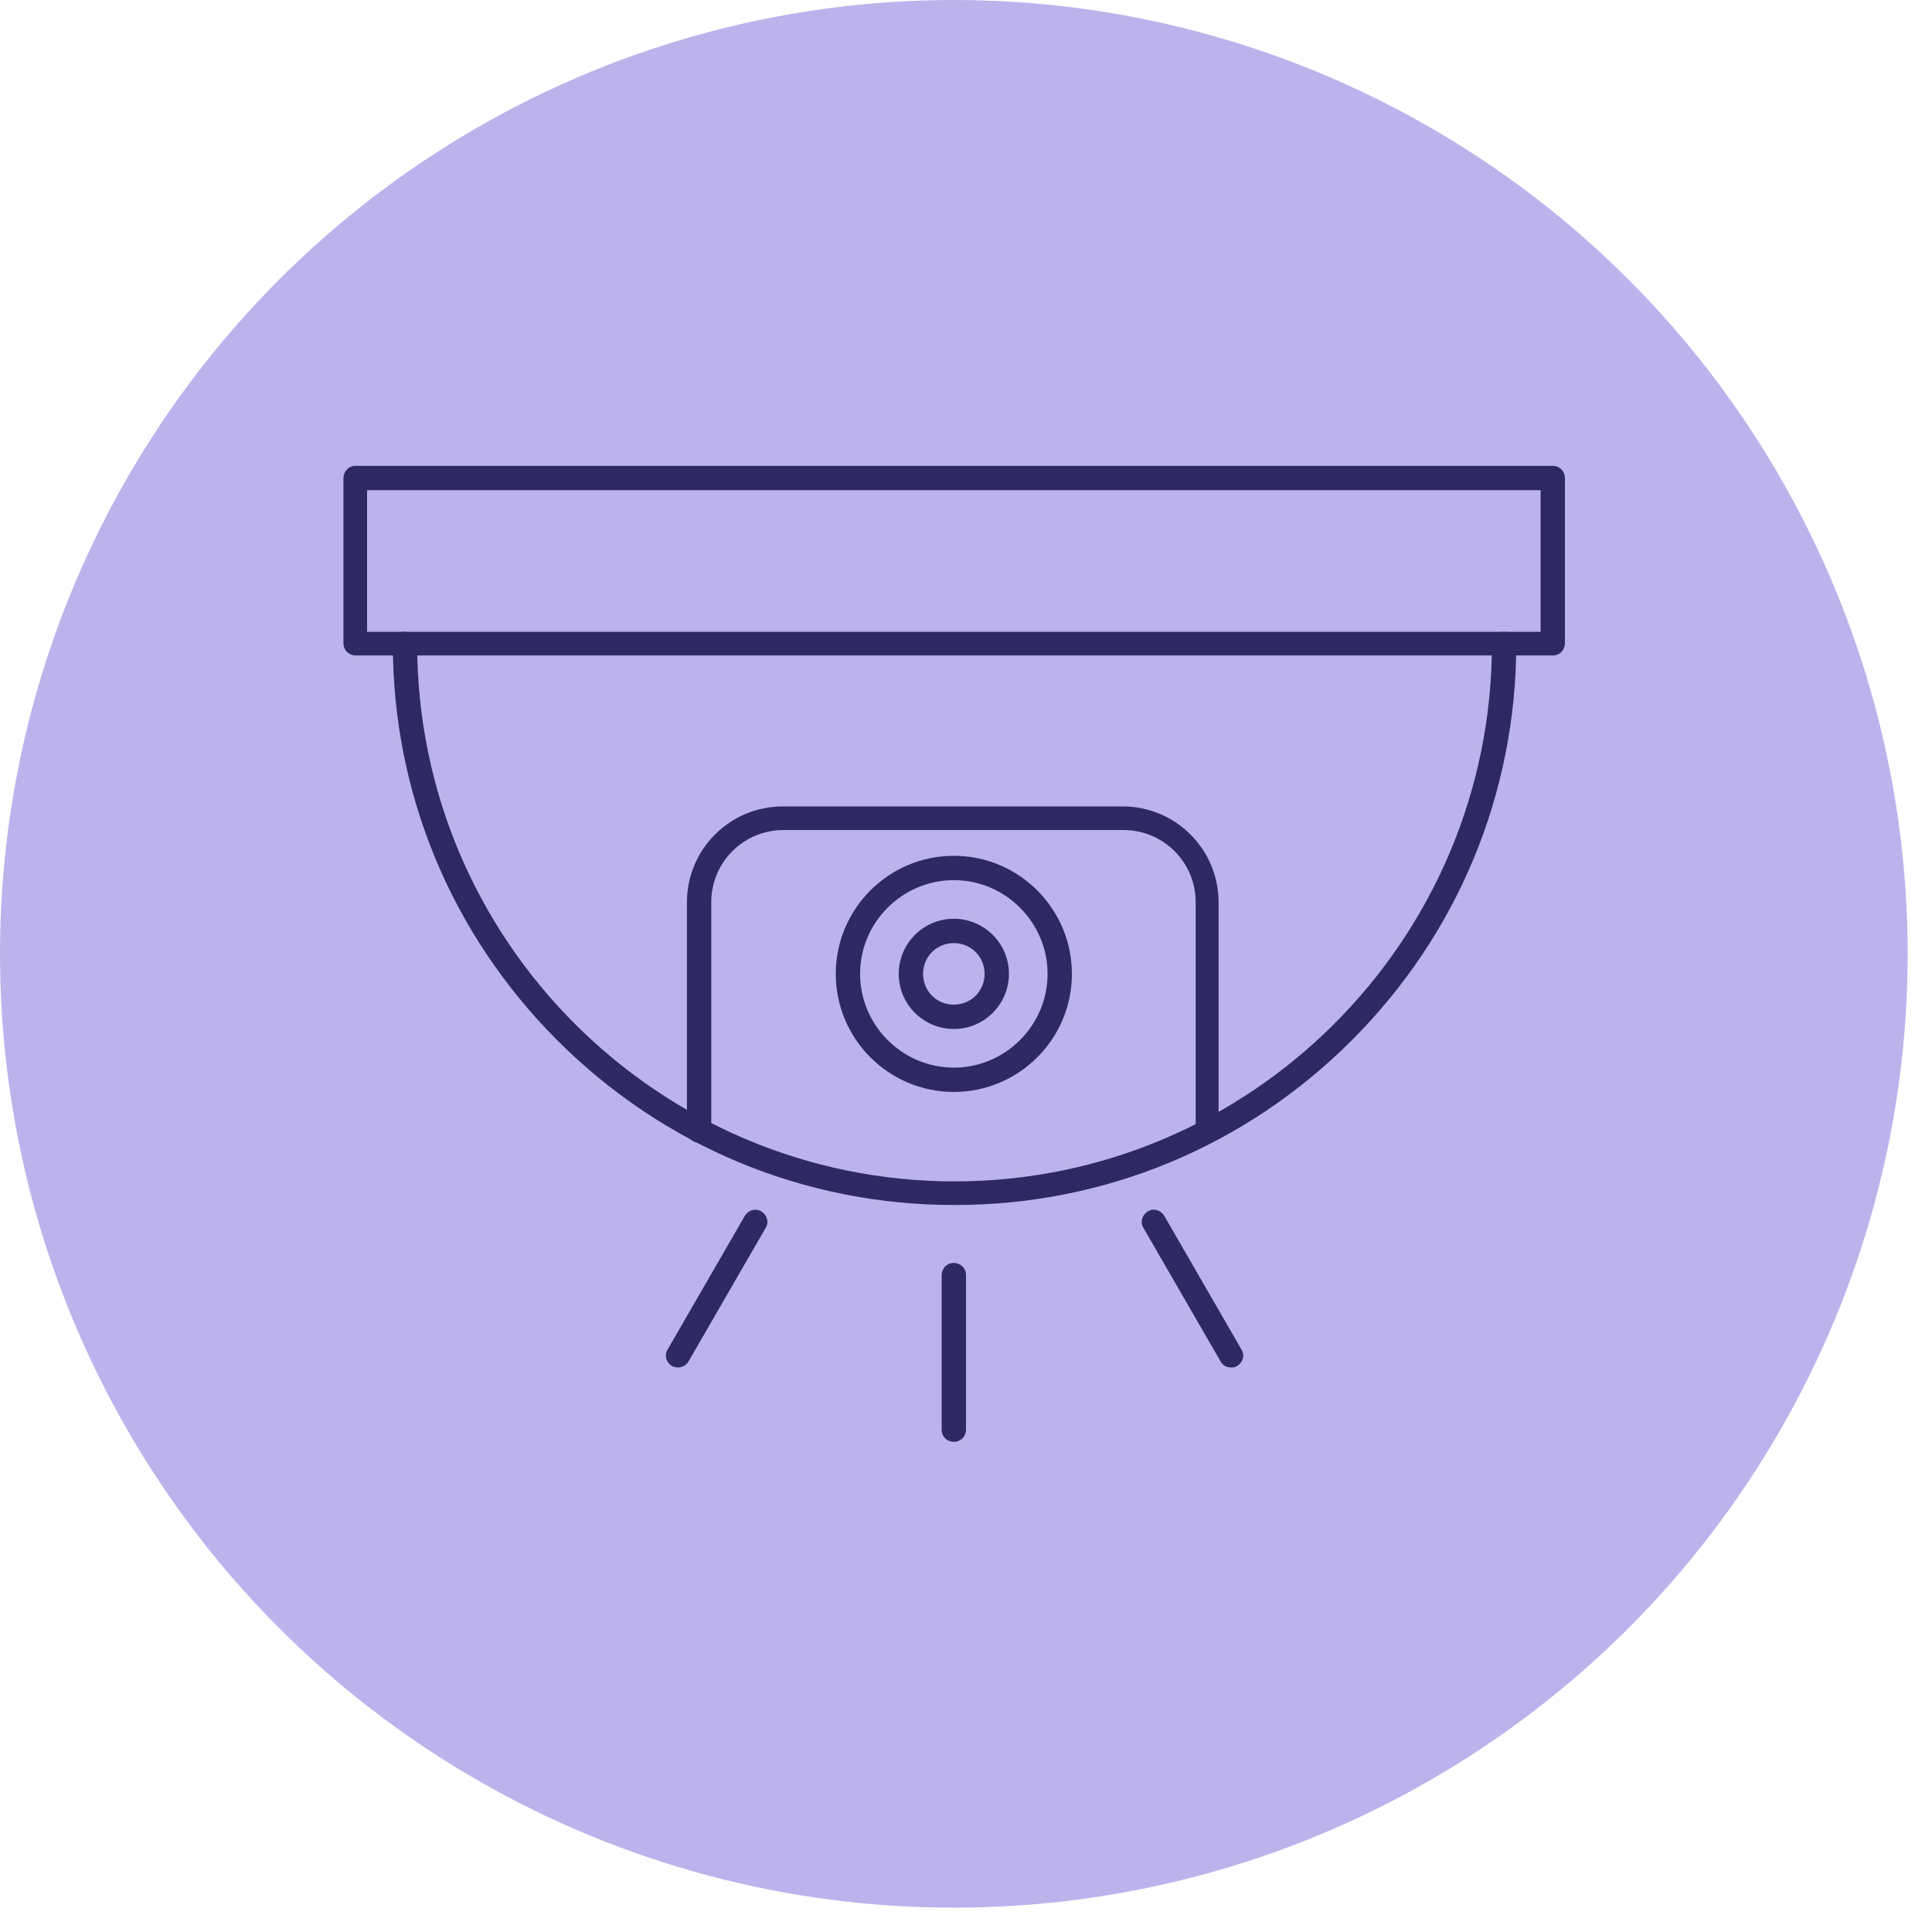
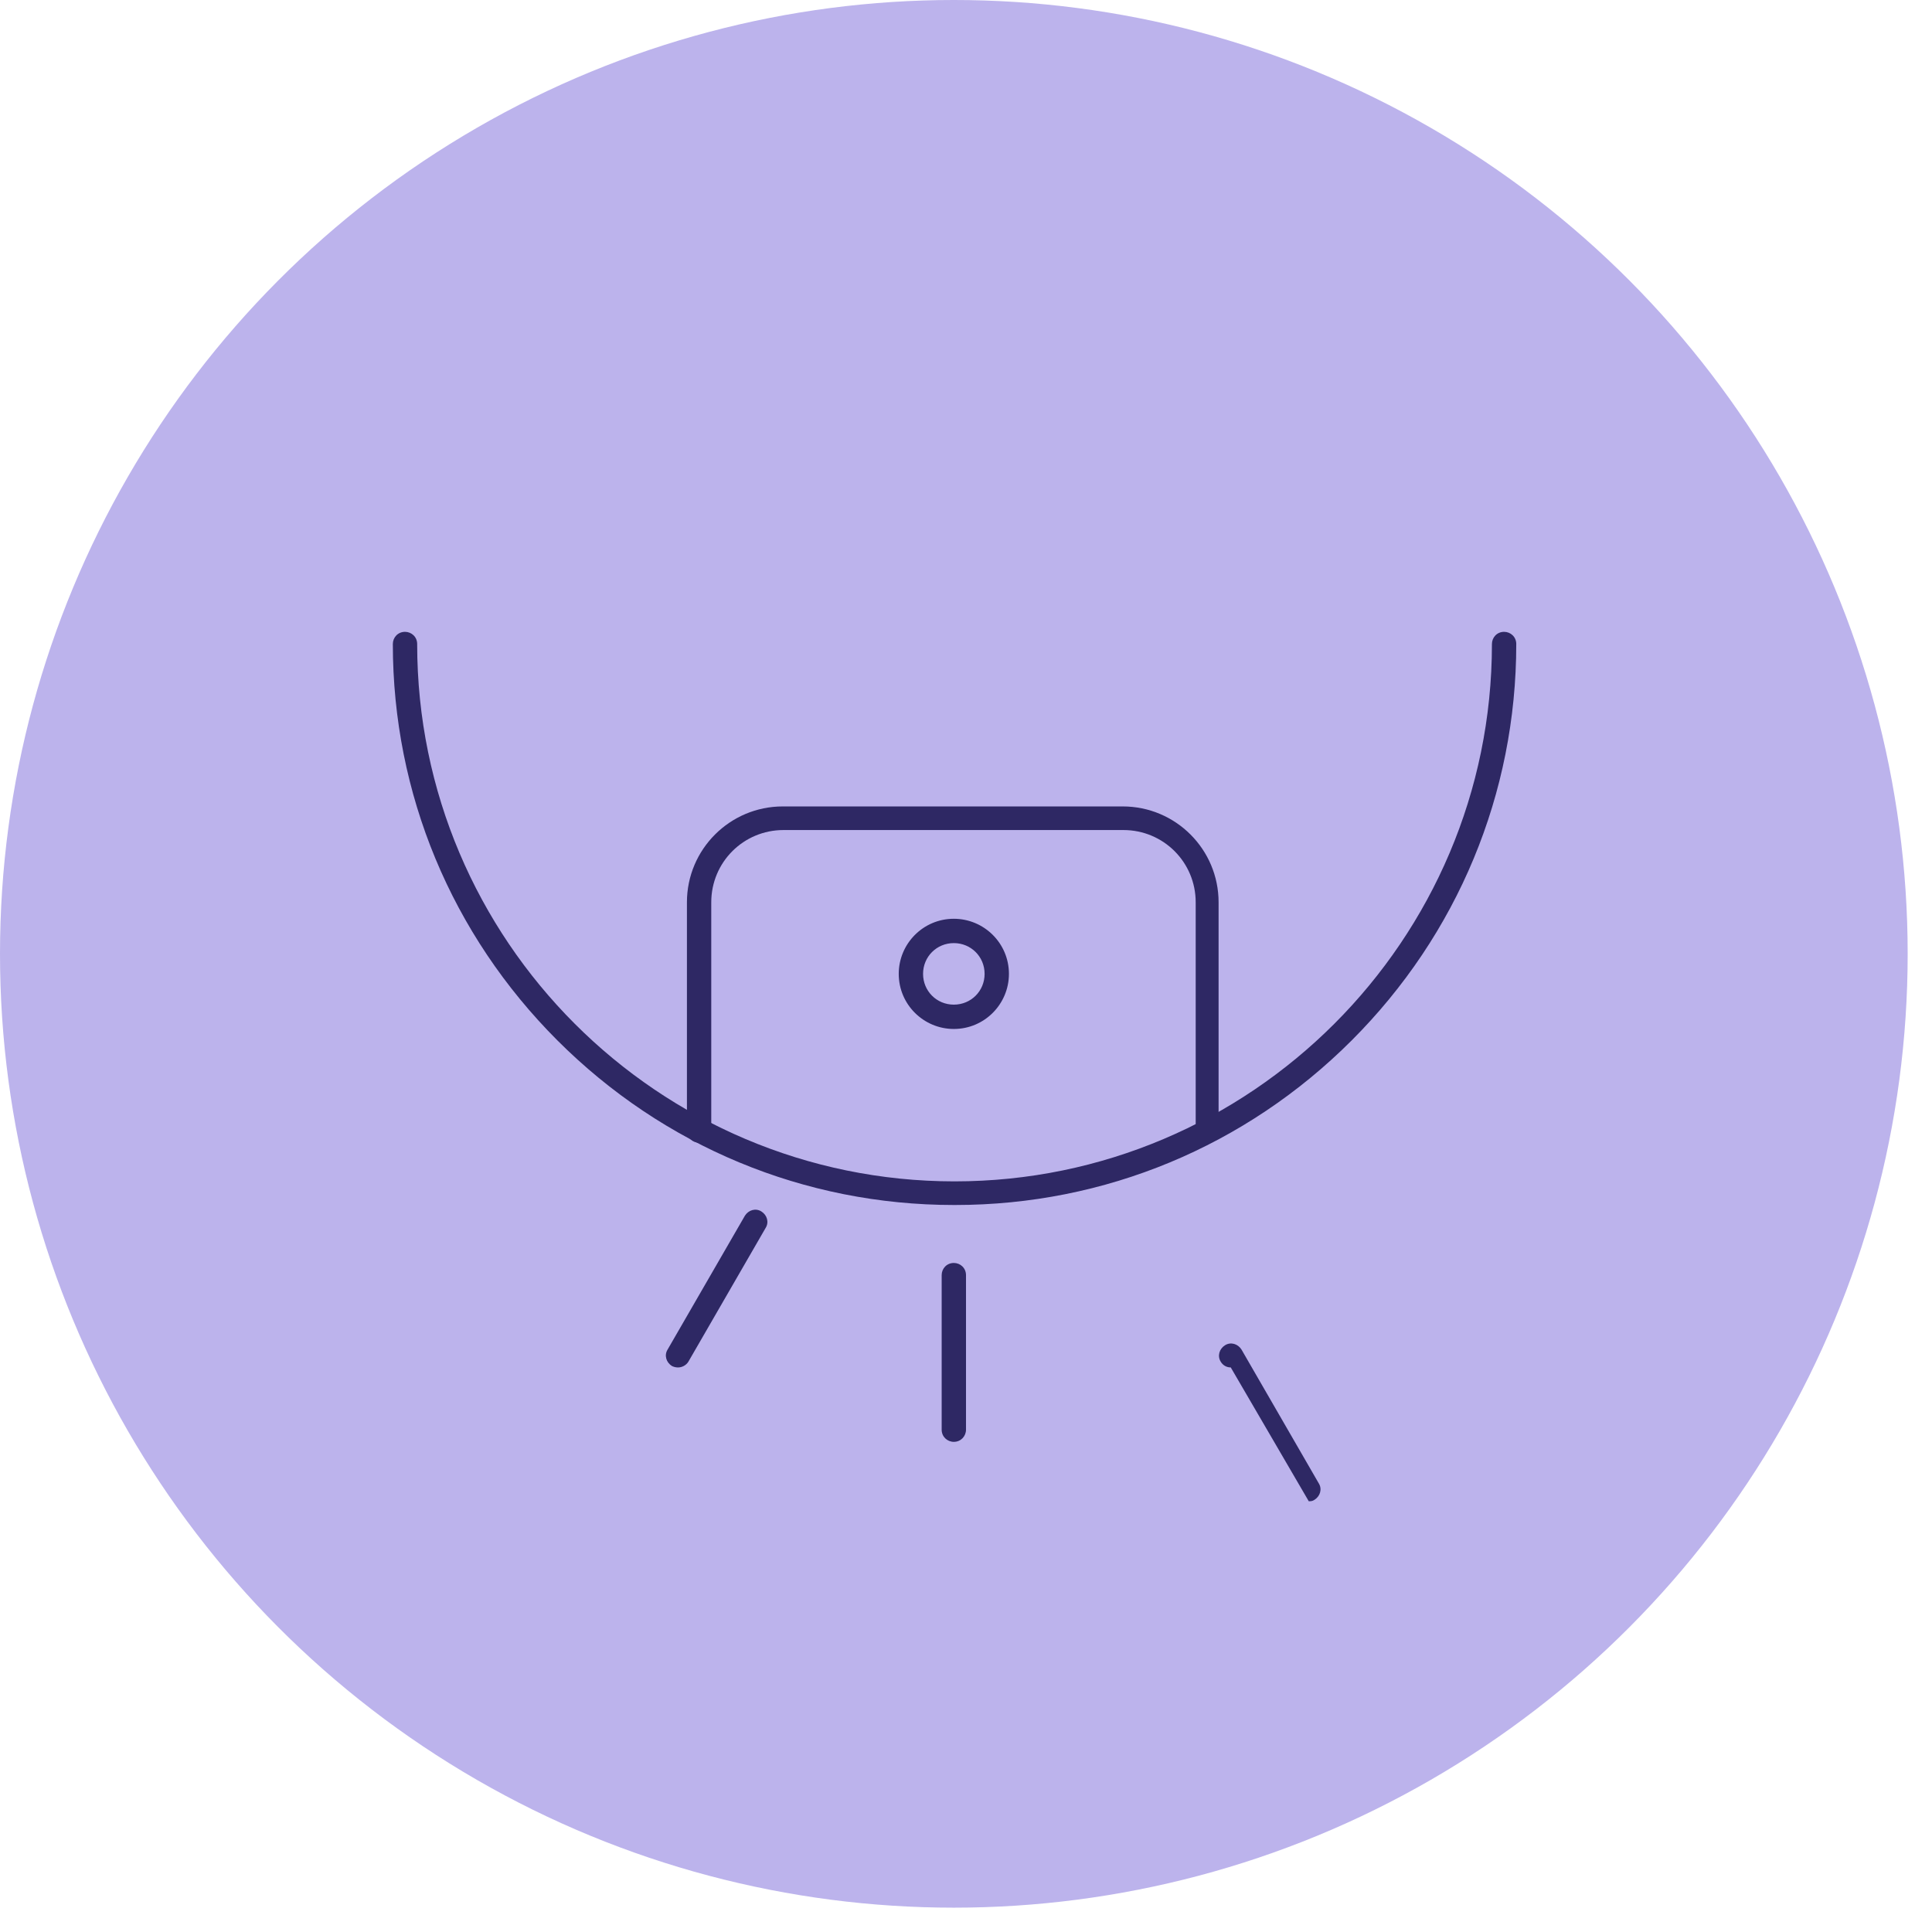
<svg xmlns="http://www.w3.org/2000/svg" clip-rule="evenodd" fill-rule="evenodd" height="2.7" image-rendering="optimizeQuality" preserveAspectRatio="xMidYMid meet" shape-rendering="geometricPrecision" text-rendering="geometricPrecision" version="1.0" viewBox="0.0 0.0 2.7 2.7" width="2.7" zoomAndPan="magnify">
  <g>
    <g id="change1_1">
      <circle cx="1.333" cy="1.333" fill="#bcb3ec" r="1.333" />
    </g>
    <g>
      <g>
        <g id="change2_4">
-           <path d="M2.17 0.916l-1.673 0c-0.009,0 -0.017,-0.007 -0.017,-0.017l0 -0.231c0,-0.009 0.007,-0.017 0.017,-0.017l1.673 0c0.009,0 0.017,0.007 0.017,0.017l0 0.231c0,0.009 -0.007,0.017 -0.017,0.017zm-1.657 -0.033l1.64 0 0 -0.198 -1.64 0 0 0.198z" fill="#2e2864" />
-         </g>
+           </g>
        <g id="change2_5">
          <path d="M1.333 1.684c-0.209,0 -0.406,-0.082 -0.554,-0.23 -0.148,-0.148 -0.23,-0.345 -0.23,-0.554 0,-0.009 0.007,-0.017 0.017,-0.017 0.009,0 0.017,0.007 0.017,0.017 0,0.414 0.337,0.751 0.751,0.751 0.414,0 0.751,-0.337 0.751,-0.751 0,-0.009 0.007,-0.017 0.017,-0.017 0.009,0 0.017,0.007 0.017,0.017 0,0.209 -0.082,0.406 -0.23,0.554 -0.148,0.148 -0.345,0.23 -0.554,0.23z" fill="#2e2864" />
        </g>
        <g id="change2_7">
          <path d="M1.688 1.597c-0.009,0 -0.017,-0.007 -0.017,-0.017l0 -0.319c0,-0.056 -0.045,-0.101 -0.101,-0.101l-0.475 0c-0.056,0 -0.101,0.045 -0.101,0.101l0 0.319c0,0.009 -0.007,0.017 -0.017,0.017 -0.009,0 -0.017,-0.007 -0.017,-0.017l0 -0.319c0,-0.074 0.06,-0.134 0.134,-0.134l0.475 0c0.074,0 0.134,0.06 0.134,0.134l0 0.319c0,0.009 -0.007,0.017 -0.017,0.017z" fill="#2e2864" />
        </g>
        <g id="change2_2">
-           <path d="M1.333 1.526c-0.091,0 -0.165,-0.074 -0.165,-0.165 0,-0.091 0.074,-0.165 0.165,-0.165 0.091,0 0.165,0.074 0.165,0.165 0,0.091 -0.074,0.165 -0.165,0.165zm0 -0.296c-0.072,0 -0.131,0.059 -0.131,0.131 0,0.072 0.059,0.131 0.131,0.131 0.072,0 0.131,-0.059 0.131,-0.131 0,-0.072 -0.059,-0.131 -0.131,-0.131z" fill="#2e2864" />
-         </g>
+           </g>
        <g id="change2_8">
          <path d="M1.333 1.438c-0.042,0 -0.077,-0.034 -0.077,-0.077 0,-0.042 0.034,-0.077 0.077,-0.077 0.042,0 0.077,0.034 0.077,0.077 0,0.042 -0.034,0.077 -0.077,0.077zm0 -0.12c-0.024,0 -0.043,0.019 -0.043,0.043 0,0.024 0.019,0.043 0.043,0.043 0.024,0 0.043,-0.019 0.043,-0.043 0,-0.024 -0.019,-0.043 -0.043,-0.043z" fill="#2e2864" />
        </g>
        <g>
          <g id="change2_3">
            <path d="M1.333 2.015c-0.009,0 -0.017,-0.007 -0.017,-0.017l0 -0.216c0,-0.009 0.007,-0.017 0.017,-0.017 0.009,0 0.017,0.007 0.017,0.017l0 0.216c0,0.009 -0.007,0.017 -0.017,0.017z" fill="#2e2864" />
          </g>
          <g id="change2_1">
-             <path d="M1.72 1.911c-0.006,0 -0.011,-0.003 -0.014,-0.008l-0.108 -0.187c-0.005,-0.008 -0.002,-0.018 0.006,-0.023 0.008,-0.005 0.018,-0.002 0.023,0.006l0.108 0.187c0.005,0.008 0.002,0.018 -0.006,0.023 -0.003,0.002 -0.005,0.002 -0.008,0.002z" fill="#2e2864" />
+             <path d="M1.72 1.911c-0.006,0 -0.011,-0.003 -0.014,-0.008c-0.005,-0.008 -0.002,-0.018 0.006,-0.023 0.008,-0.005 0.018,-0.002 0.023,0.006l0.108 0.187c0.005,0.008 0.002,0.018 -0.006,0.023 -0.003,0.002 -0.005,0.002 -0.008,0.002z" fill="#2e2864" />
          </g>
          <g id="change2_6">
            <path d="M0.947 1.911c-0.003,0 -0.006,-0.001 -0.008,-0.002 -0.008,-0.005 -0.011,-0.015 -0.006,-0.023l0.108 -0.187c0.005,-0.008 0.015,-0.011 0.023,-0.006 0.008,0.005 0.011,0.015 0.006,0.023l-0.108 0.187c-0.003,0.005 -0.009,0.008 -0.014,0.008z" fill="#2e2864" />
          </g>
        </g>
      </g>
    </g>
  </g>
</svg>